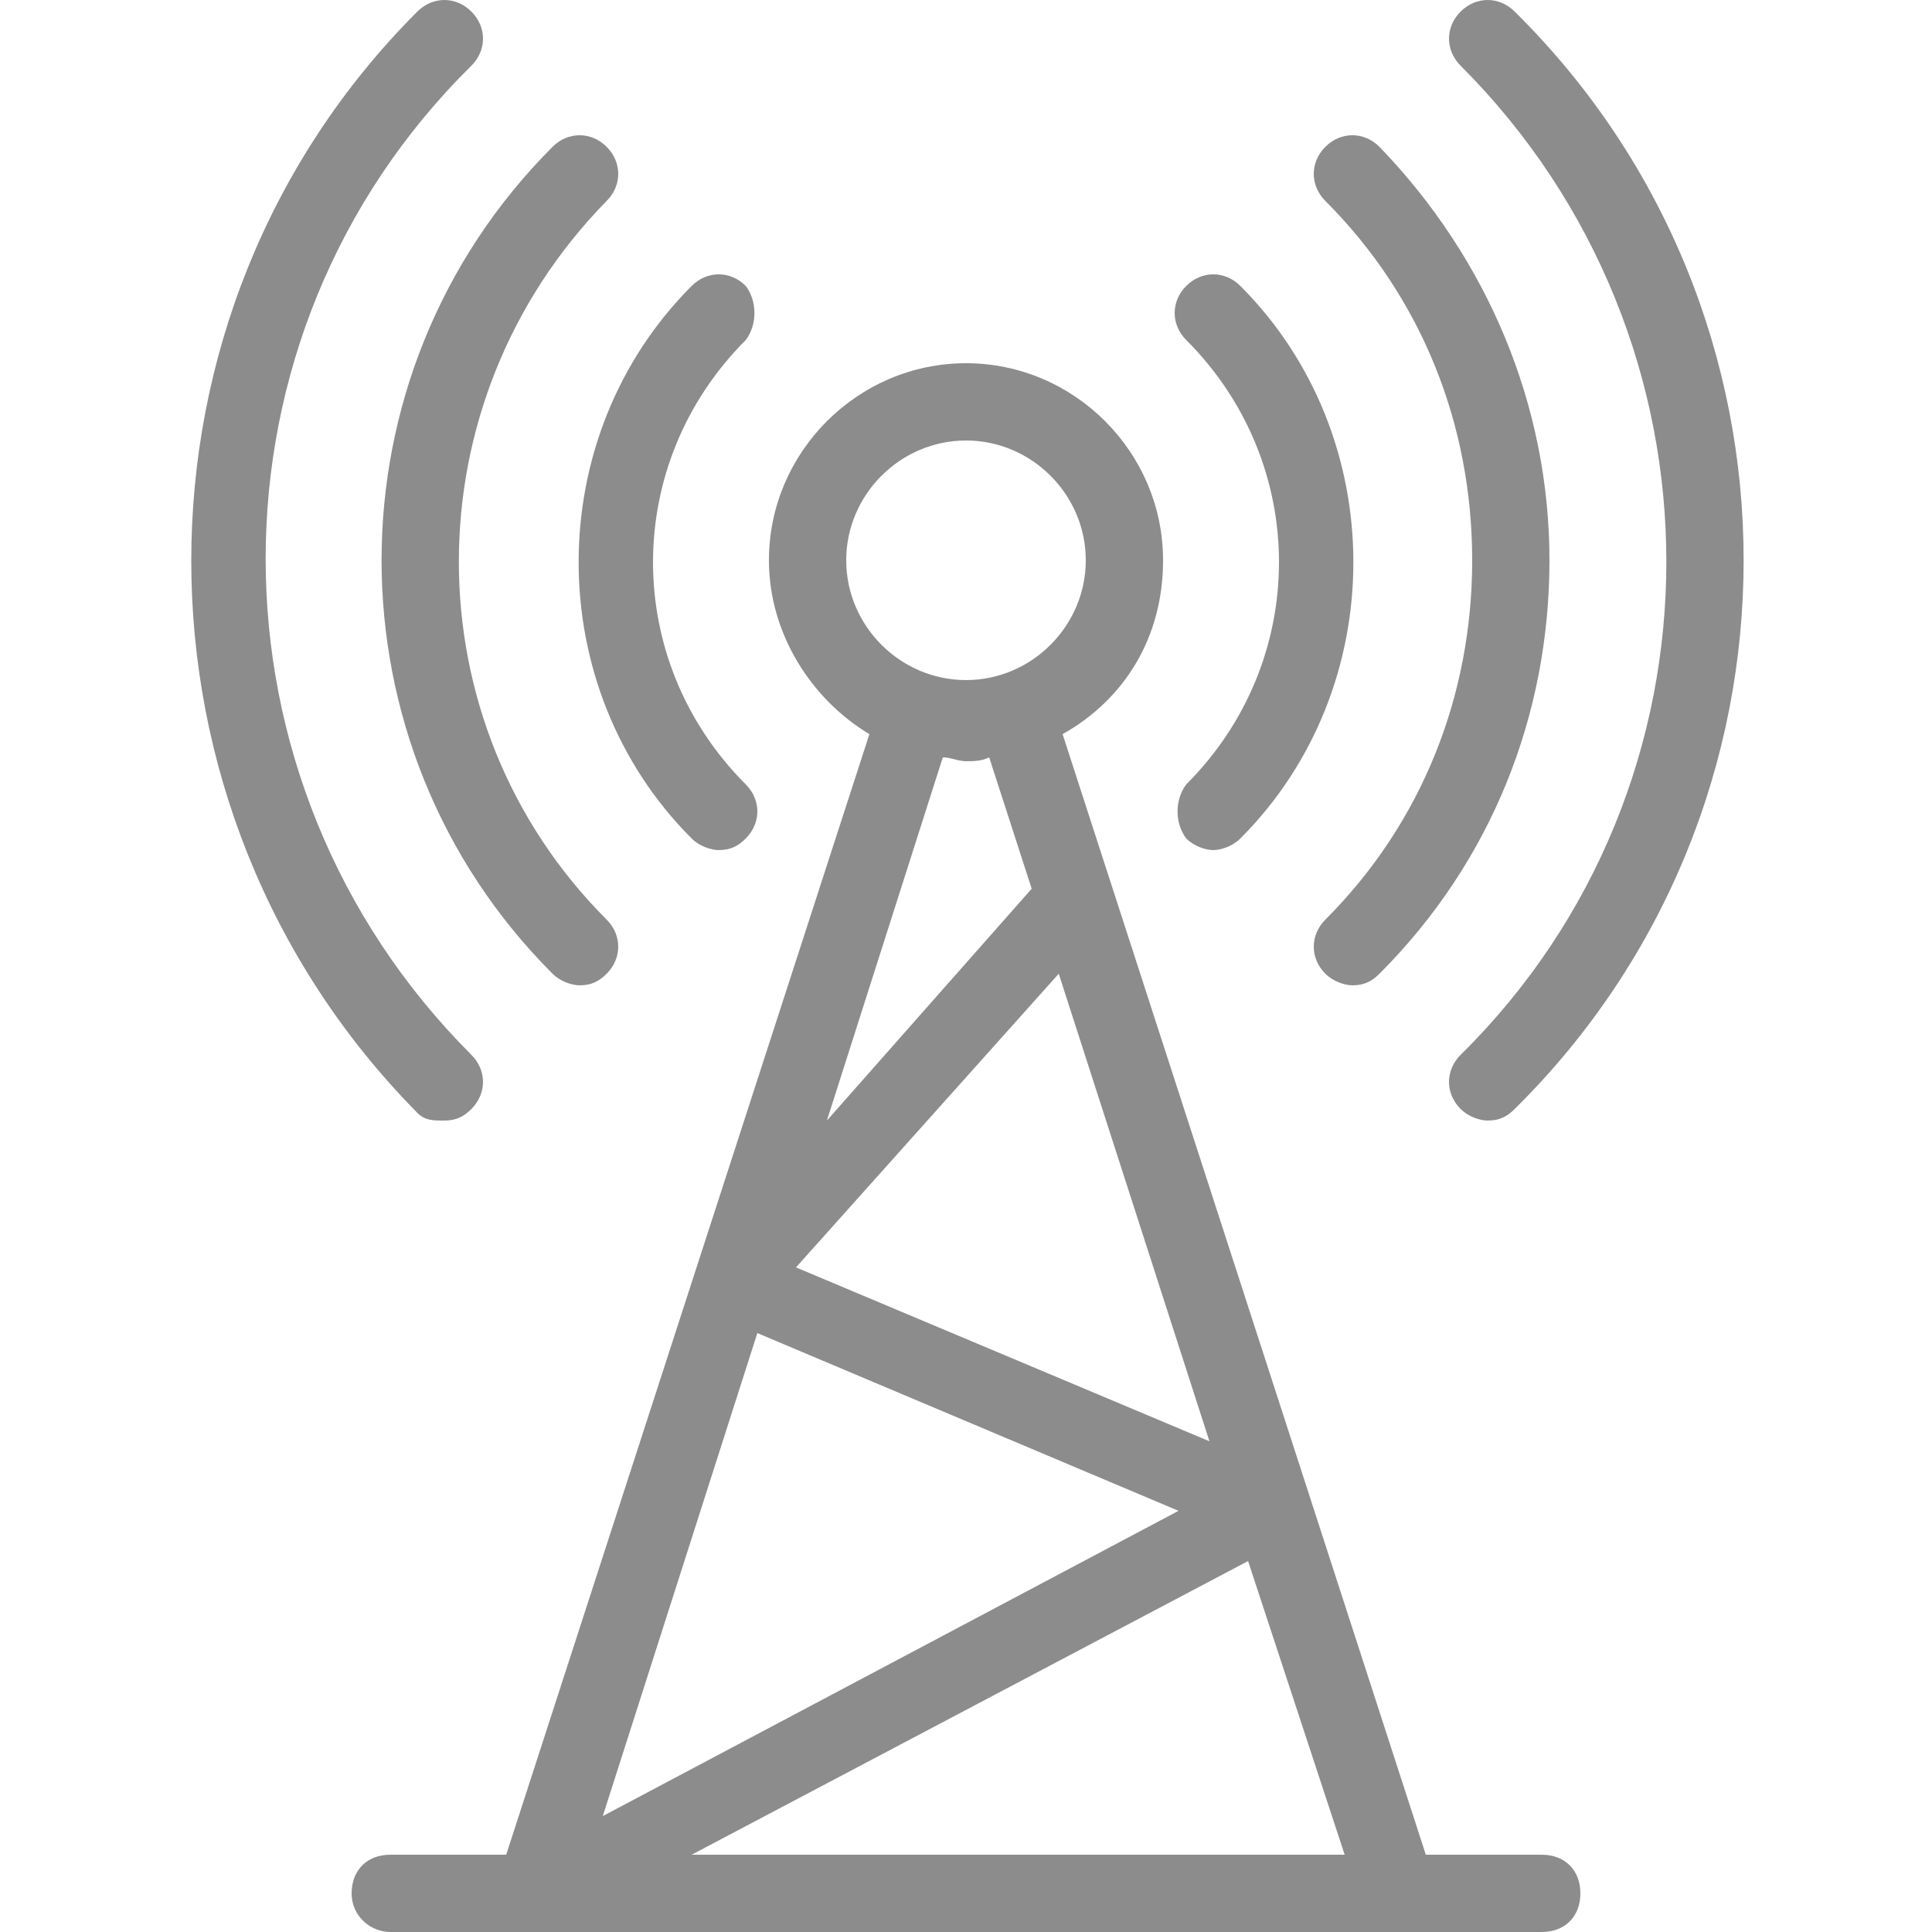
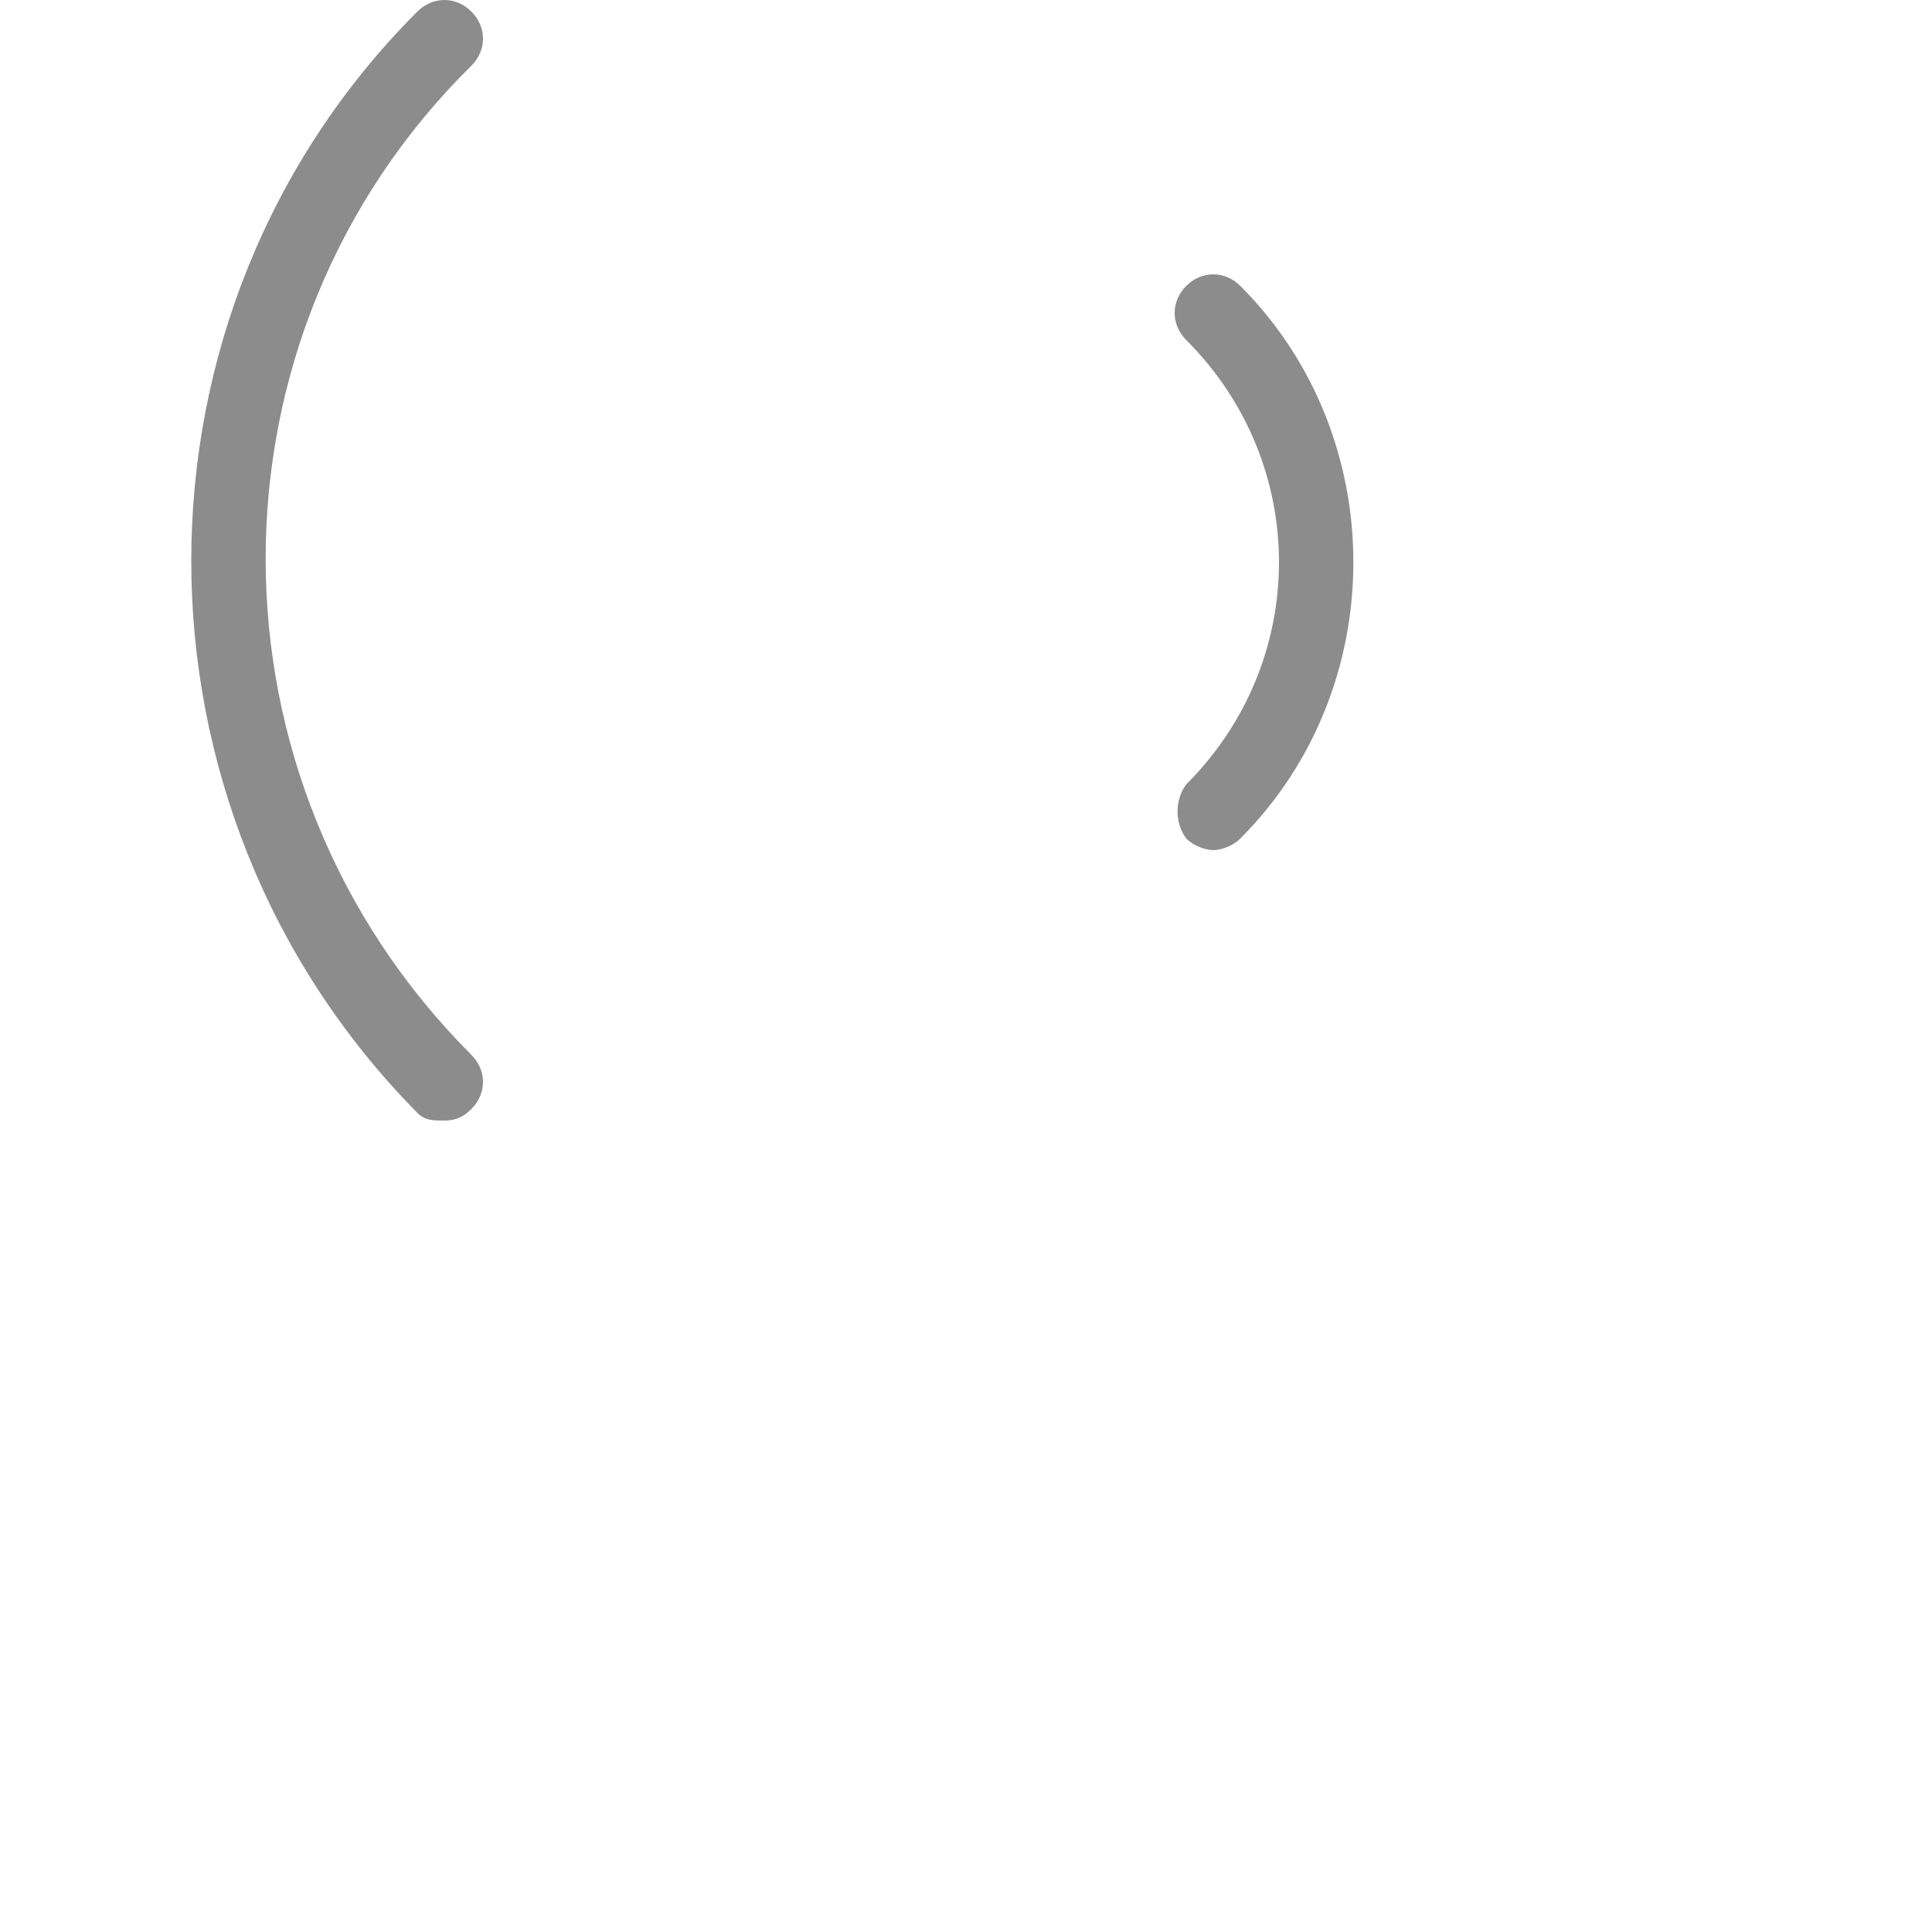
<svg xmlns="http://www.w3.org/2000/svg" version="1.1" id="Layer_1" x="0px" y="0px" viewBox="0 0 50 50" style="enable-background:new 0 0 50 50;" xml:space="preserve">
  <style type="text/css">
	.st0{fill:#8C8C8C;}
</style>
  <path class="st0" d="M10.8,0.3c-7.8,7.8-7.8,20.6,0,28.5C11,29,11.2,29,11.5,29s0.5-0.1,0.7-0.3c0.4-0.4,0.4-1,0-1.4  c-7.1-7.1-7.1-18.6,0-25.6c0.4-0.4,0.4-1,0-1.4C11.8-0.1,11.2-0.1,10.8,0.3L10.8,0.3z" />
-   <path class="st0" d="M14.3,3.8c-5.9,5.9-5.9,15.5,0,21.4c0.2,0.2,0.5,0.3,0.7,0.3c0.3,0,0.5-0.1,0.7-0.3c0.4-0.4,0.4-1,0-1.4  c-5.1-5.1-5.1-13.4,0-18.6c0.4-0.4,0.4-1,0-1.4C15.3,3.4,14.7,3.4,14.3,3.8L14.3,3.8z" />
-   <path class="st0" d="M19.3,7.4c-0.4-0.4-1-0.4-1.4,0c-3.9,3.9-3.9,10.4,0,14.3c0.2,0.2,0.5,0.3,0.7,0.3c0.3,0,0.5-0.1,0.7-0.3  c0.4-0.4,0.4-1,0-1.4c-3.2-3.2-3.2-8.3,0-11.5C19.6,8.4,19.6,7.8,19.3,7.4L19.3,7.4z" />
-   <path class="st0" d="M39.2,0.3c-0.4-0.4-1-0.4-1.4,0c-0.4,0.4-0.4,1,0,1.4c7.1,7.1,7.1,18.6,0,25.6c-0.4,0.4-0.4,1,0,1.4  c0.2,0.2,0.5,0.3,0.7,0.3c0.3,0,0.5-0.1,0.7-0.3C47.1,20.9,47.1,8.1,39.2,0.3L39.2,0.3z" />
-   <path class="st0" d="M34.3,23.8c-0.4,0.4-0.4,1,0,1.4c0.2,0.2,0.5,0.3,0.7,0.3c0.3,0,0.5-0.1,0.7-0.3c2.9-2.9,4.4-6.7,4.4-10.7  c0-4-1.6-7.8-4.4-10.7c-0.4-0.4-1-0.4-1.4,0c-0.4,0.4-0.4,1,0,1.4c2.5,2.5,3.8,5.8,3.8,9.3C38.1,18,36.8,21.3,34.3,23.8L34.3,23.8z" />
  <path class="st0" d="M30.7,21.7c0.2,0.2,0.5,0.3,0.7,0.3s0.5-0.1,0.7-0.3c3.9-3.9,3.9-10.4,0-14.3c-0.4-0.4-1-0.4-1.4,0  c-0.4,0.4-0.4,1,0,1.4c3.2,3.2,3.2,8.3,0,11.5C30.4,20.7,30.4,21.3,30.7,21.7L30.7,21.7z" />
-   <path class="st0" d="M10.1,50h29.8c0.6,0,1-0.4,1-1c0-0.6-0.4-1-1-1h-3l-9.4-29c1.6-0.9,2.6-2.5,2.6-4.5c0-2.8-2.3-5.1-5.1-5.1  c-2.8,0-5.1,2.3-5.1,5.1c0,1.9,1.1,3.6,2.6,4.5l-9.4,29h-3c-0.6,0-1,0.4-1,1C9.1,49.6,9.6,50,10.1,50L10.1,50z M34.8,48H17.9  l14.4-7.6L34.8,48z M21.9,14.5c0-1.7,1.4-3.1,3.1-3.1c1.7,0,3.1,1.4,3.1,3.1s-1.4,3.1-3.1,3.1C23.3,17.6,21.9,16.2,21.9,14.5z   M24.4,19.6c0.2,0,0.4,0.1,0.6,0.1c0.2,0,0.4,0,0.6-0.1l1.1,3.4l-5.3,6L24.4,19.6z M27.4,25.2l3.9,12.1l-10.7-4.5L27.4,25.2z   M19.6,34.5l10.9,4.6L15.6,47L19.6,34.5z" />
</svg>